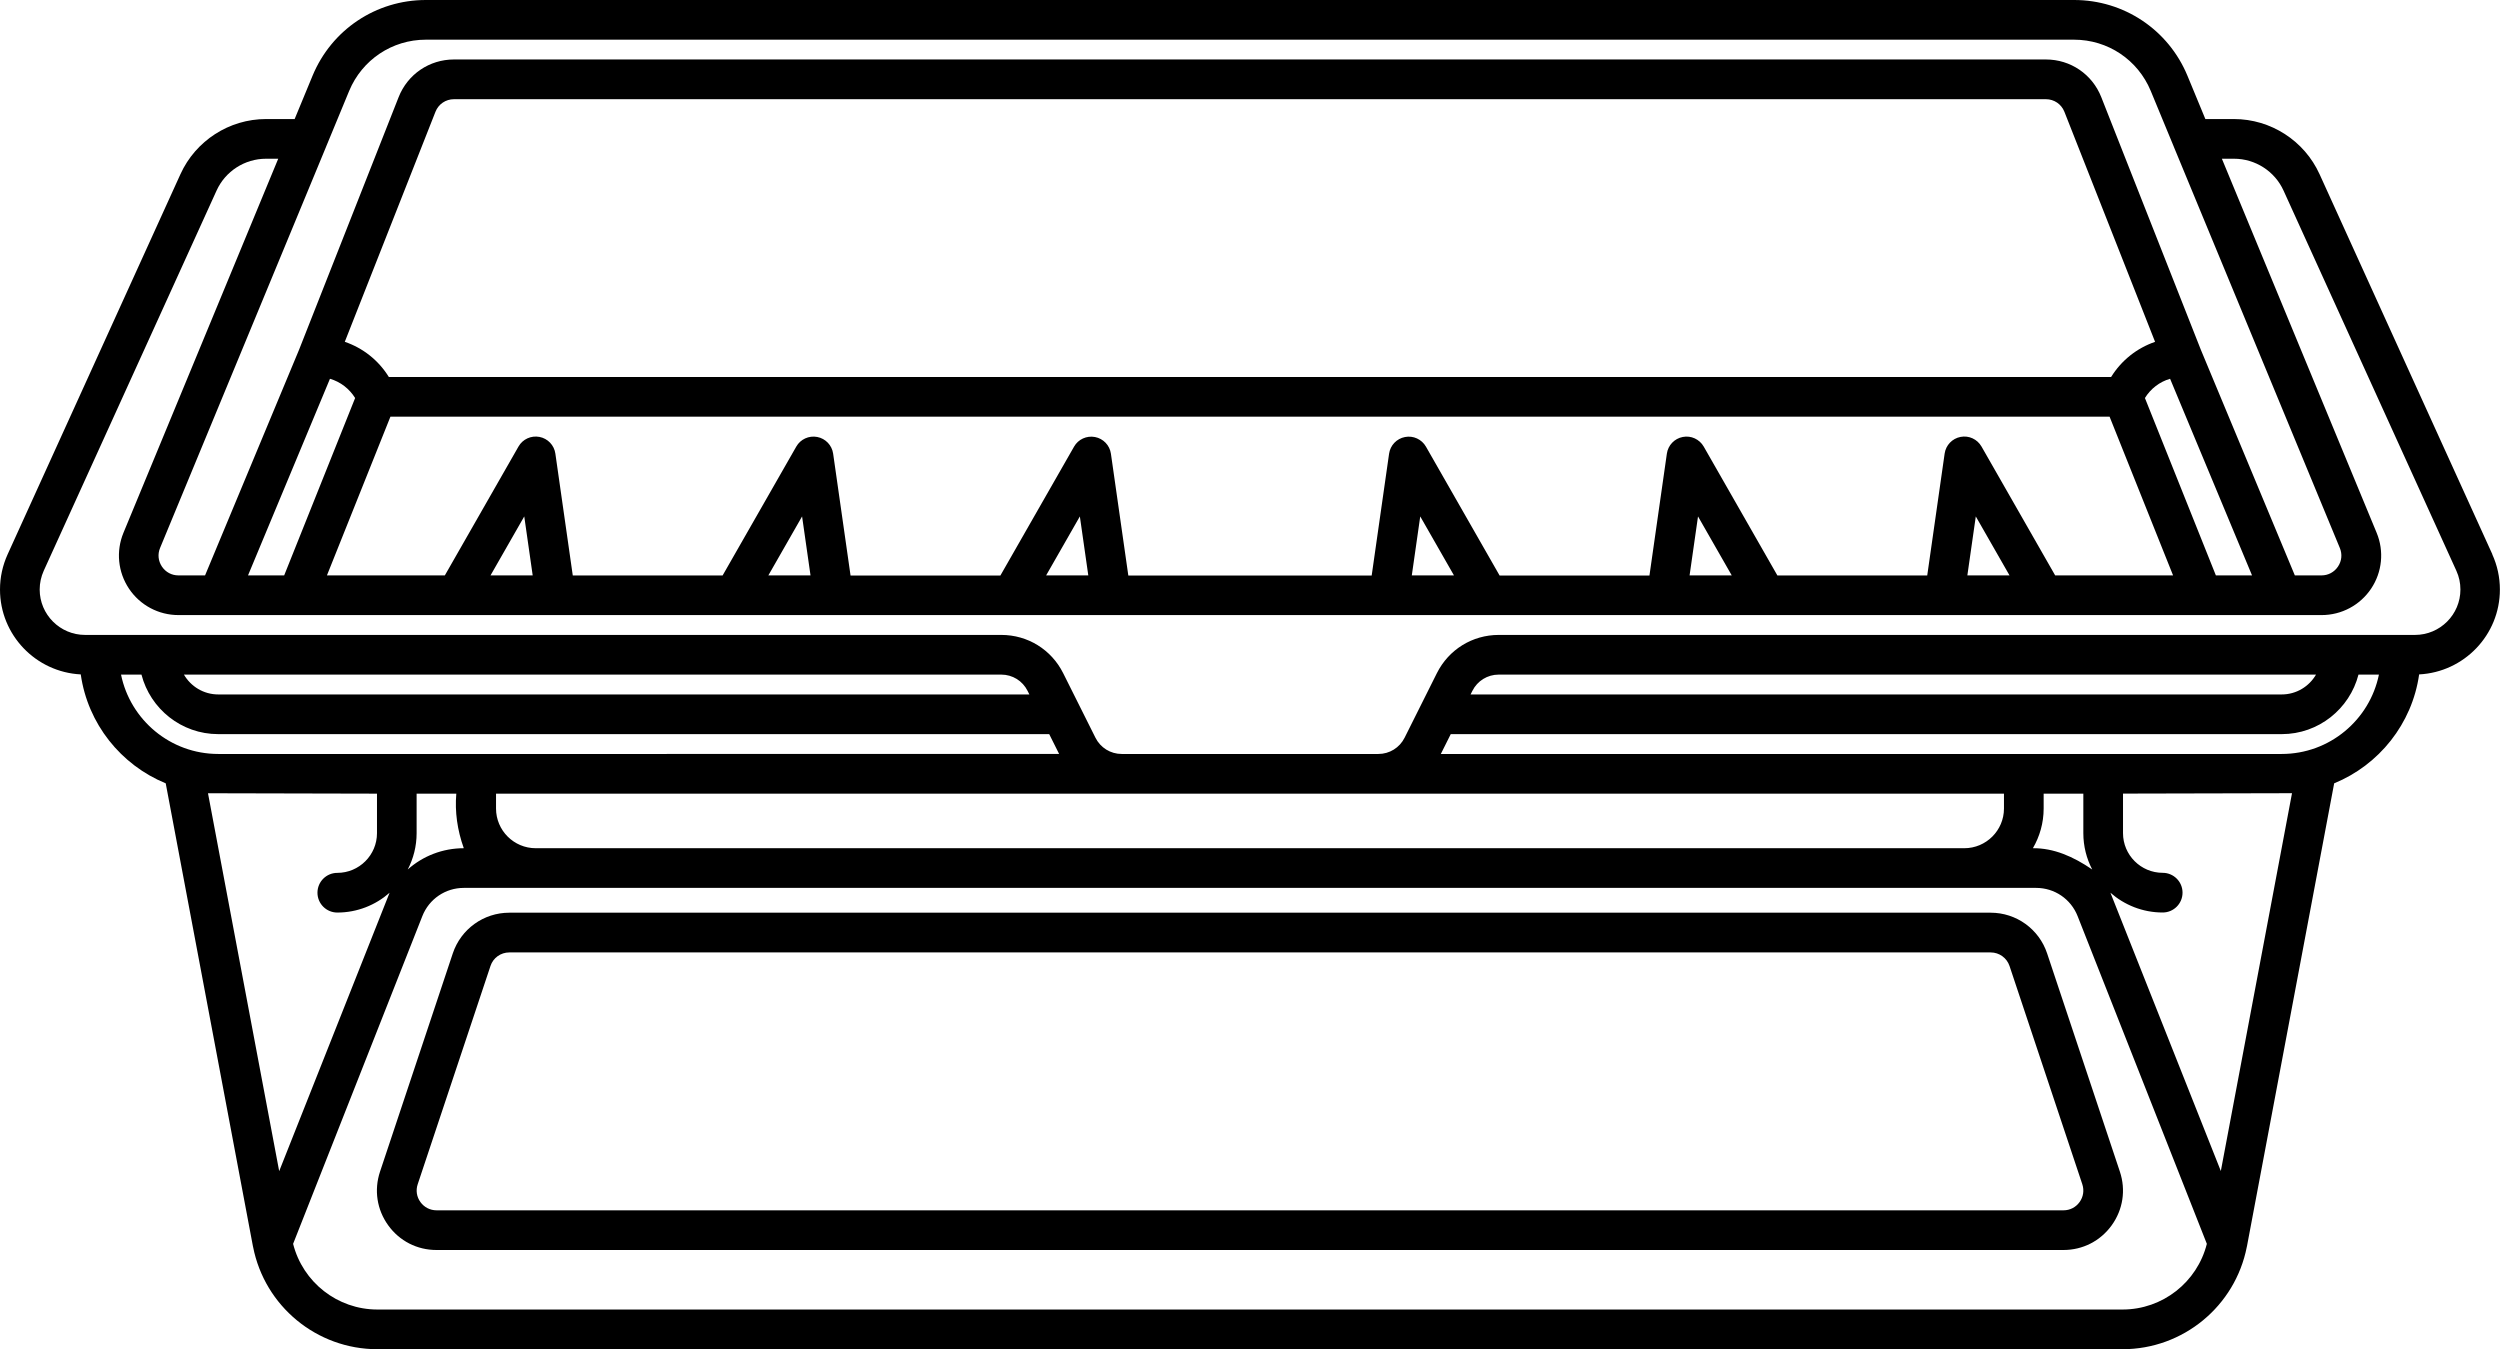
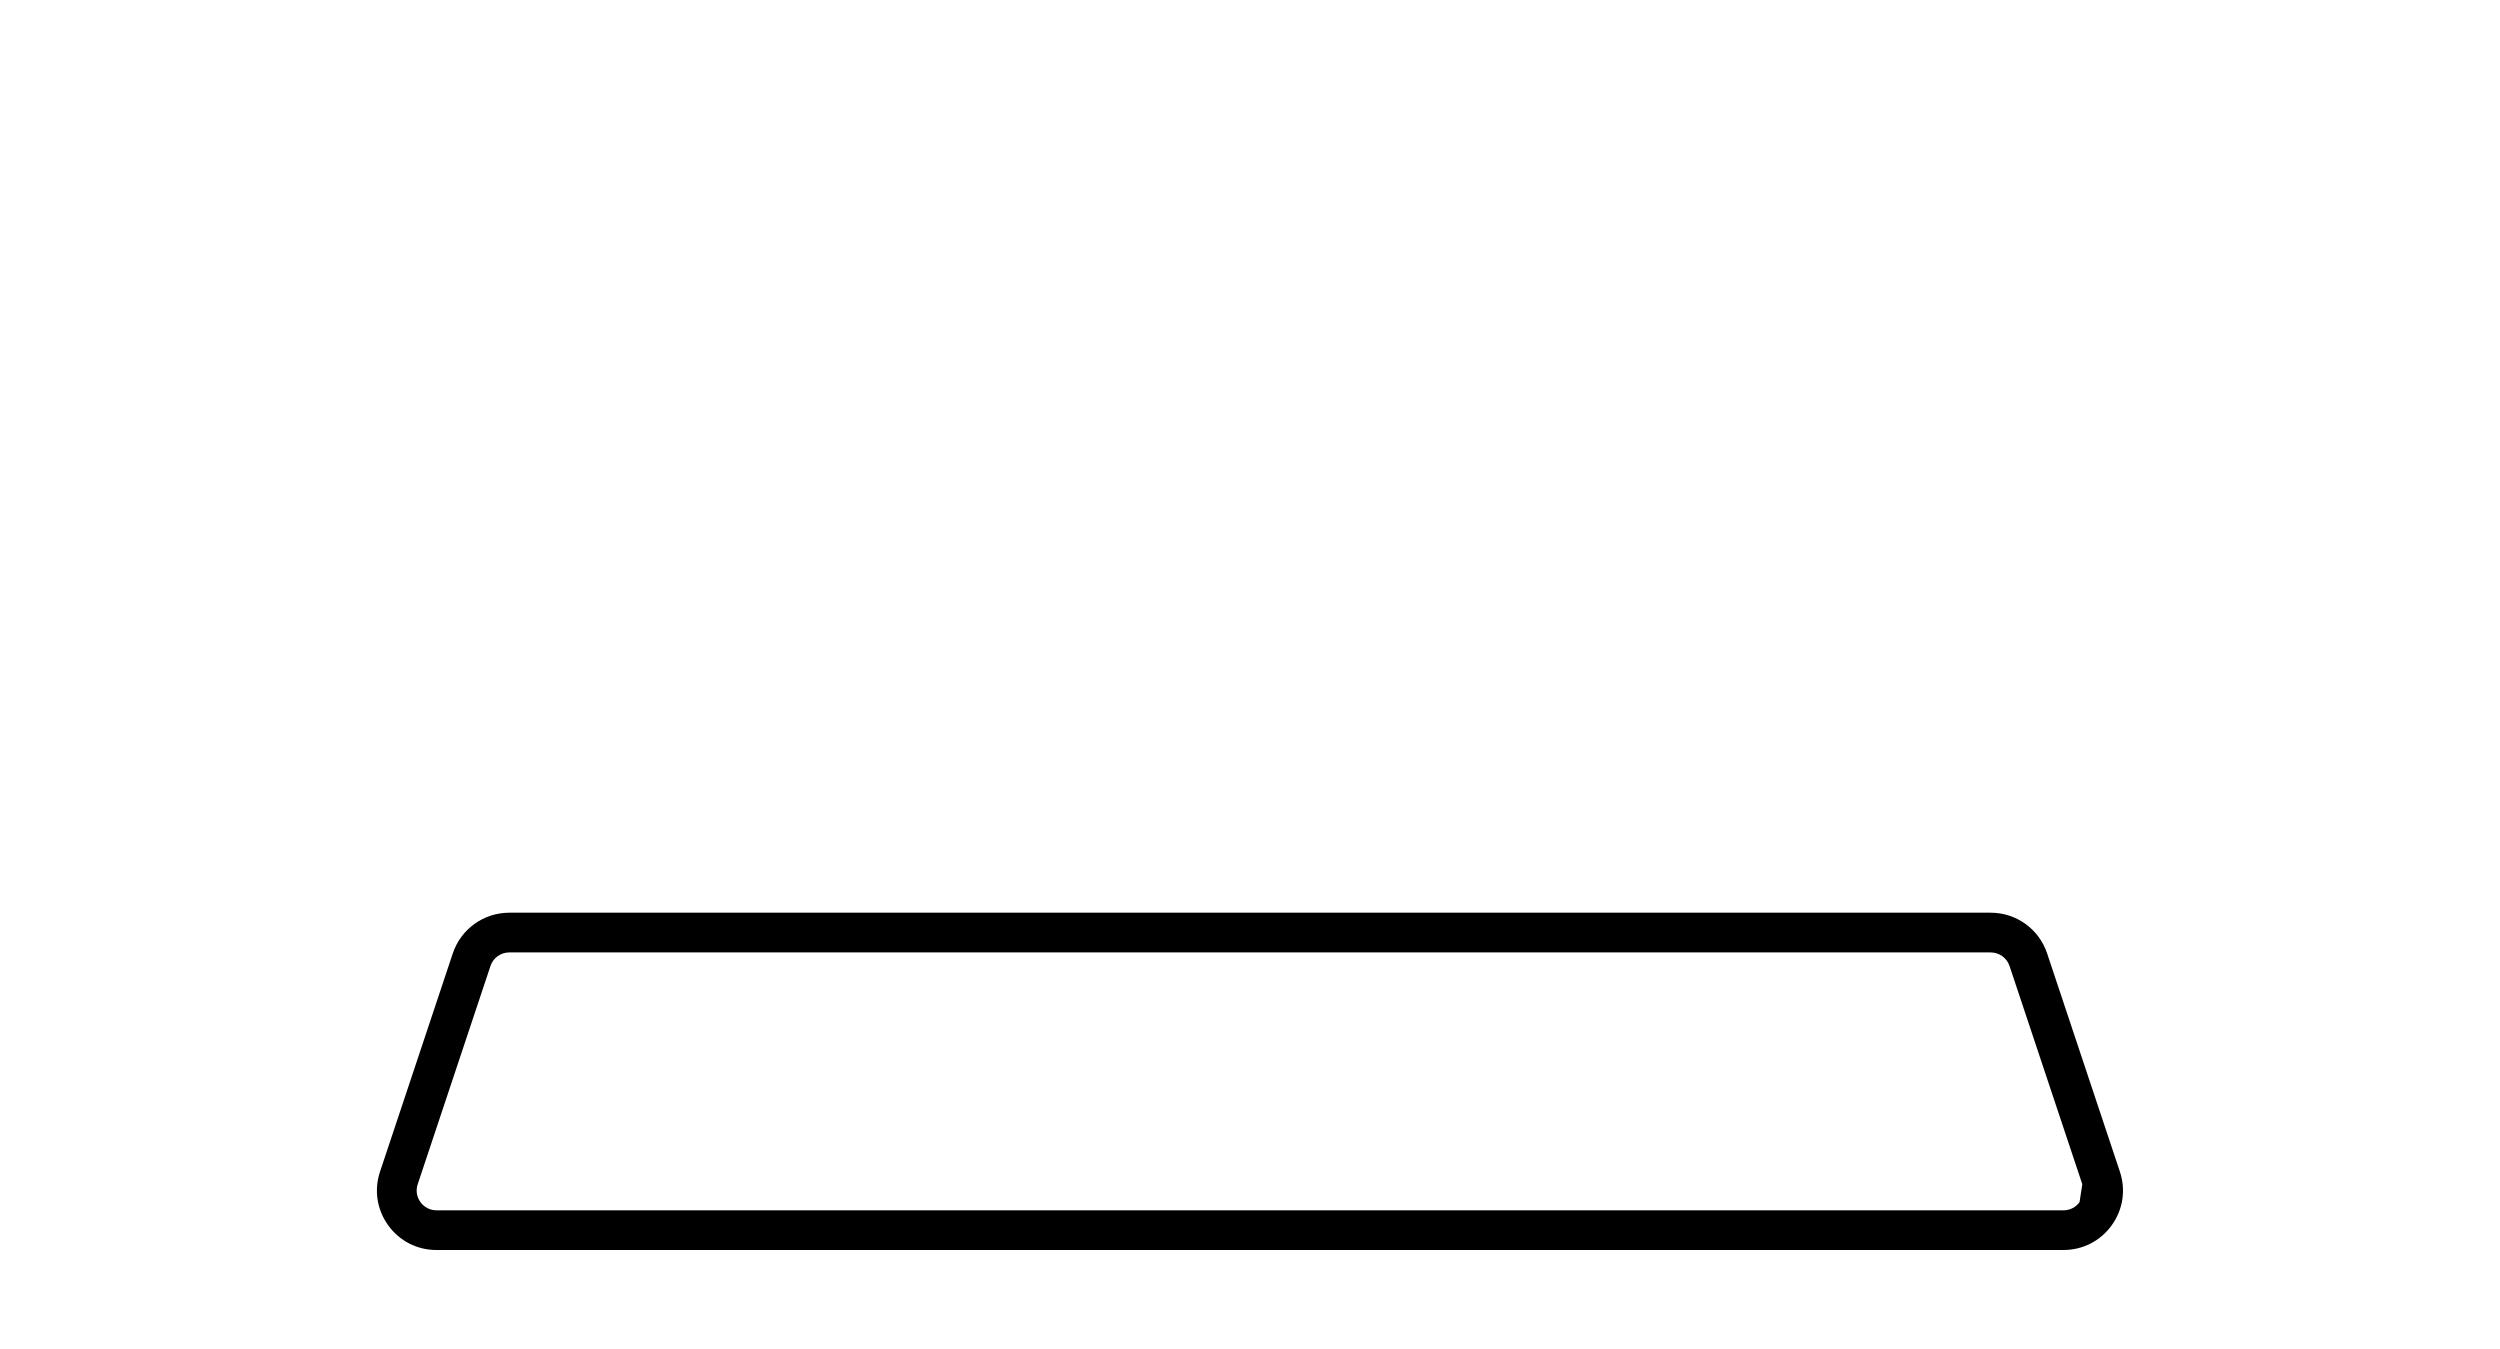
<svg xmlns="http://www.w3.org/2000/svg" id="Calque_2" viewBox="0 0 504 272">
  <g id="Calque_1-2">
-     <path d="M502.46,111.75l-34.84-76.64c-3.07-6.75-9.84-11.11-17.25-11.11h-5.77l-3.61-8.73c-3.84-9.27-12.8-15.27-22.84-15.27H85.85c-10.04,0-19,5.99-22.84,15.27l-3.61,8.73h-5.77c-7.41,0-14.18,4.36-17.25,11.11L1.54,111.75c-1.02,2.25-1.54,4.63-1.54,7.1,0,9.17,7.23,16.65,16.28,17.11,1.42,9.97,8.1,18.26,17.13,21.96l17.57,93.27s.01.06.02.09c0,.03.01.06.02.08,2.34,11.97,12.84,20.64,25.06,20.64h351.83c12.21,0,22.71-8.67,25.05-20.64,0-.03.01-.06.02-.09,0-.03.01-.06.02-.08l17.57-93.27c9.03-3.7,15.72-11.99,17.13-21.96,9.05-.46,16.28-7.94,16.28-17.11,0-2.46-.52-4.85-1.54-7.1ZM65.75,29.56s0-.01,0-.01l4.64-11.22c2.6-6.27,8.66-10.33,15.45-10.33h332.3c6.79,0,12.85,4.05,15.45,10.33l4.64,11.22s0,0,0,.01l33.48,80.91c.52,1.25.39,2.62-.37,3.75-.76,1.13-1.97,1.78-3.33,1.78h-5.37l-18.95-45.49-20.07-50.92c-1.82-4.62-6.2-7.6-11.16-7.6H91.52c-4.96,0-9.34,2.98-11.16,7.6l-20.07,50.92-18.95,45.49h-5.37c-1.36,0-2.57-.65-3.33-1.78-.75-1.13-.89-2.5-.37-3.75L65.75,29.56ZM399.47,90.02c-.85-1.48-2.54-2.27-4.22-1.94-1.68.32-2.97,1.67-3.21,3.36l-3.51,24.57h-30.21l-14.85-25.98c-.85-1.48-2.55-2.27-4.22-1.94-1.68.32-2.97,1.67-3.21,3.36l-3.51,24.57h-30.21l-14.85-25.98c-.85-1.48-2.55-2.27-4.22-1.94-1.68.32-2.97,1.67-3.21,3.36l-3.51,24.57h-49.06l-3.51-24.57c-.24-1.69-1.53-3.04-3.21-3.36-1.68-.32-3.38.46-4.22,1.94l-14.85,25.98h-30.21l-3.51-24.57c-.24-1.69-1.53-3.04-3.21-3.36-1.68-.32-3.38.46-4.22,1.94l-14.85,25.98h-30.21l-3.51-24.57c-.24-1.69-1.53-3.04-3.21-3.36-1.68-.32-3.38.46-4.22,1.94l-14.85,25.98h-23.77l12.8-32h346.58l12.8,32h-23.77l-14.85-25.98ZM405.11,116h-8.49l1.7-11.89,6.8,11.89ZM349.11,116h-8.49l1.7-11.89,6.8,11.89ZM293.11,116h-8.49l1.7-11.89,6.8,11.89ZM219.39,116h-8.49l6.8-11.89,1.7,11.89ZM163.39,116h-8.49l6.8-11.89,1.7,11.89ZM107.39,116h-8.5l6.8-11.89,1.7,11.89ZM434.48,68.91c-3.65,1.25-6.79,3.72-8.88,7.09H78.39c-2.08-3.37-5.22-5.84-8.88-7.09l18.28-46.38c.61-1.54,2.07-2.53,3.72-2.53h320.95c1.65,0,3.11.99,3.72,2.53h0l18.28,46.38ZM71.59,80.25l-14.3,35.75h-7.29l16.52-39.64c2.1.61,3.9,1.99,5.08,3.89ZM432.41,80.25c1.17-1.9,2.97-3.28,5.08-3.89l16.52,39.64h-7.29l-14.3-35.75ZM24.4,136h4.12c1.78,6.89,8.03,12,15.47,12h167.53l2,4H44c-9.66,0-17.74-6.88-19.6-16ZM37.08,136h164.78c2.26,0,4.29,1.26,5.3,3.28l.36.72H44c-2.95,0-5.53-1.61-6.92-4ZM404,160v3c0,4.41-3.59,8-8,8H108c-4.41,0-8-3.59-8-8v-3h304ZM93.51,171c-4.29,0-8.27,1.58-11.31,4.29,1.14-2.2,1.79-4.68,1.79-7.32v-7.97h8c-.31,3.67.2,7.33,1.51,11ZM56.28,236.09l-14.35-76.17,34.07.08v7.97c0,4.41-3.59,8-8,8-2.21,0-4,1.79-4,4s1.79,4,4,4c4.04,0,7.72-1.51,10.54-3.99l-22.25,56.11ZM427.92,264H76.08c-8.06,0-15.03-5.51-16.99-13.24l26.05-66.06c1.36-3.46,4.65-5.7,8.37-5.7h316.97c3.72,0,7.01,2.24,8.37,5.7l26.05,66.06c-1.95,7.73-8.92,13.24-16.99,13.24ZM421.79,175.29c-3.8-2.6-7.74-4.33-11.96-4.29,1.37-2.36,2.17-5.08,2.17-8v-3h8v7.97c0,2.64.65,5.13,1.79,7.32ZM447.72,236.08l-22.26-56.11c2.82,2.48,6.5,3.99,10.54,3.99,2.21,0,4-1.79,4-4s-1.79-4-4-4c-4.41,0-8-3.59-8-8v-7.97l34.07-.08-14.35,76.17ZM460,152h-169.53l2-4h167.53c7.44,0,13.69-5.11,15.47-12h4.12c-1.86,9.12-9.94,16-19.6,16ZM296.47,140l.36-.72c1.01-2.02,3.04-3.28,5.3-3.28h164.78c-1.39,2.39-3.96,4-6.92,4h-163.53ZM486.85,128h-184.71c-5.31,0-10.08,2.95-12.46,7.7l-6.51,13.02c-1.01,2.02-3.04,3.28-5.3,3.28h-51.73c-2.26,0-4.29-1.26-5.3-3.28l-6.51-13.02c-2.38-4.75-7.15-7.7-12.46-7.7H17.15c-5.05,0-9.15-4.11-9.15-9.15,0-1.31.28-2.59.82-3.79L43.66,38.42c1.77-3.9,5.68-6.42,9.97-6.42h2.46l-31.2,75.41c-1.53,3.71-1.12,7.92,1.11,11.26,2.23,3.34,5.96,5.33,9.98,5.33h432.06c4.02,0,7.74-1.99,9.98-5.33,2.23-3.34,2.65-7.55,1.11-11.26l-31.2-75.41h2.46c4.28,0,8.2,2.52,9.97,6.42l34.84,76.64c.55,1.2.82,2.47.82,3.79,0,5.05-4.11,9.15-9.15,9.15Z" />
-     <path d="M401.33,184H102.67c-5.17,0-9.75,3.3-11.39,8.21l-14.67,44c-1.23,3.7-.63,7.65,1.65,10.81,2.28,3.17,5.83,4.98,9.74,4.98h327.99c3.9,0,7.45-1.82,9.73-4.98,2.28-3.17,2.88-7.11,1.65-10.81l-14.67-44c-1.63-4.91-6.21-8.21-11.38-8.21ZM419.24,242.34c-.76,1.06-1.94,1.66-3.24,1.66H88.01c-1.3,0-2.48-.6-3.25-1.66s-.96-2.37-.55-3.6l14.67-44c.54-1.64,2.07-2.73,3.79-2.73h298.65c1.73,0,3.25,1.1,3.8,2.73l14.67,44c.41,1.23.21,2.55-.55,3.6Z" />
+     <path d="M401.33,184H102.67c-5.17,0-9.75,3.3-11.39,8.21l-14.67,44c-1.23,3.7-.63,7.65,1.65,10.81,2.28,3.17,5.83,4.98,9.74,4.98h327.99c3.9,0,7.45-1.82,9.73-4.98,2.28-3.17,2.88-7.11,1.65-10.81l-14.67-44c-1.63-4.91-6.21-8.21-11.38-8.21ZM419.24,242.34c-.76,1.06-1.94,1.66-3.24,1.66H88.01c-1.3,0-2.48-.6-3.25-1.66s-.96-2.37-.55-3.6l14.67-44c.54-1.64,2.07-2.73,3.79-2.73h298.65c1.73,0,3.25,1.1,3.8,2.73l14.67,44Z" />
  </g>
</svg>